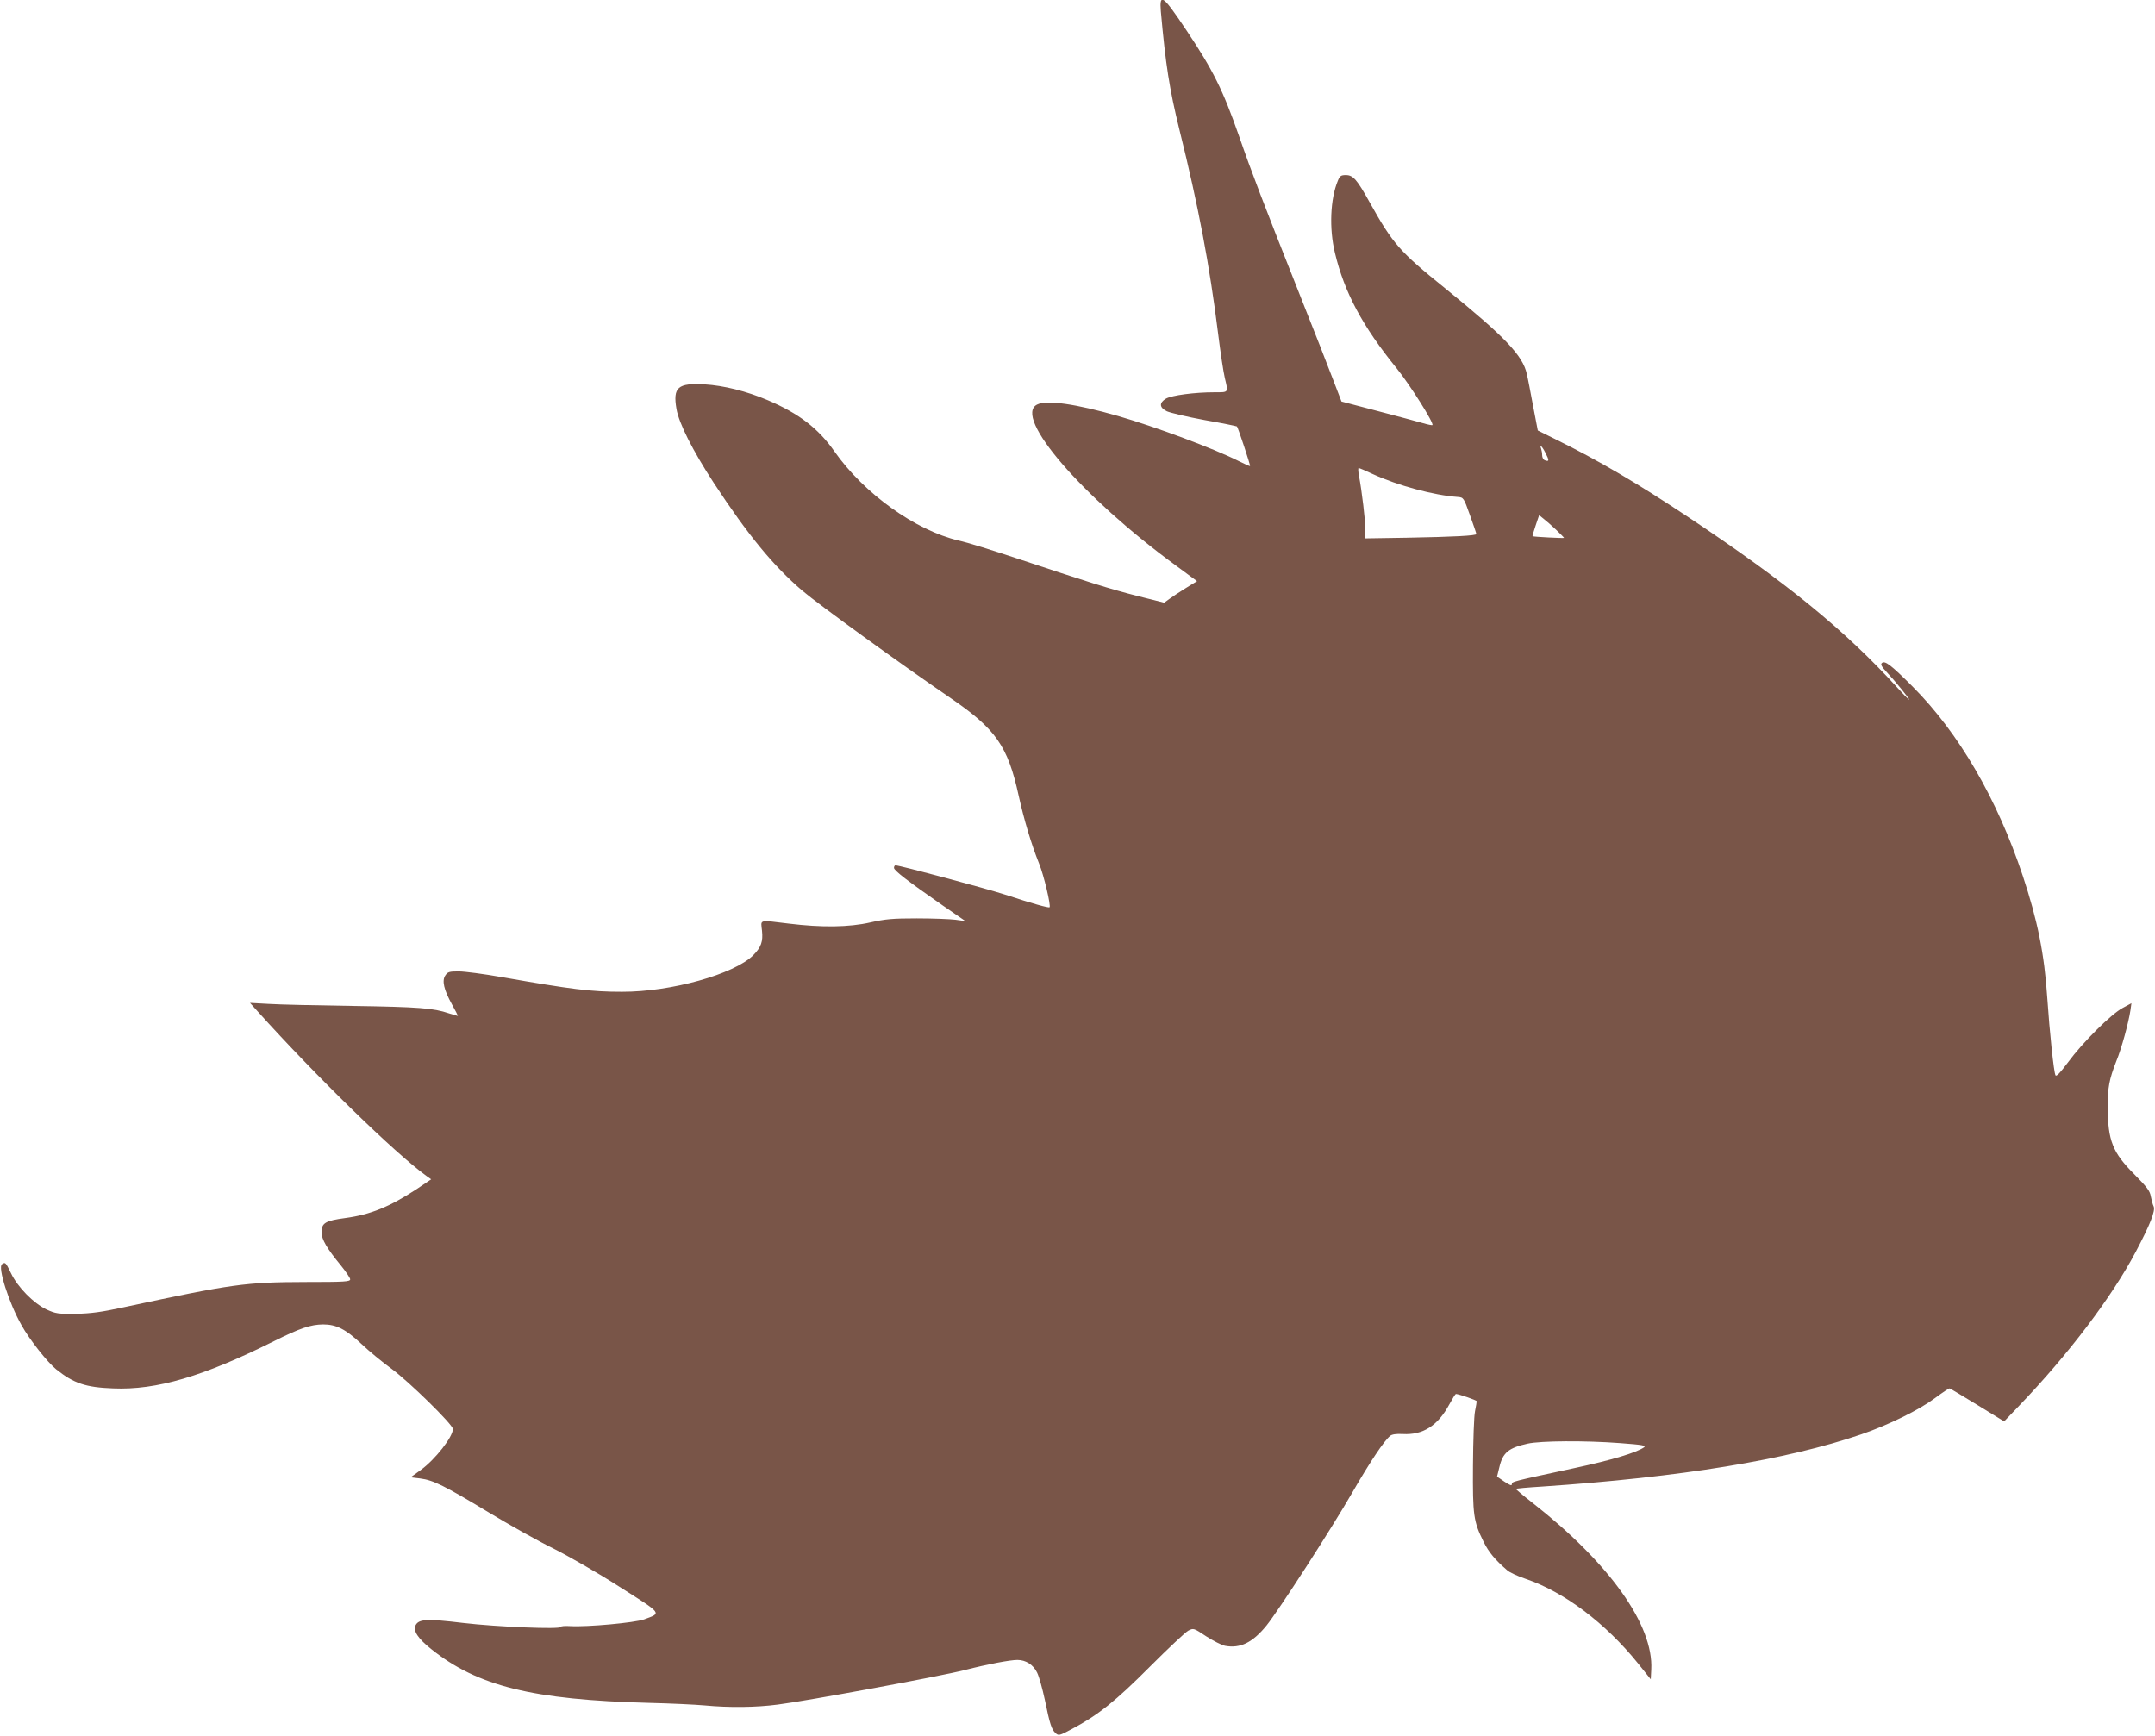
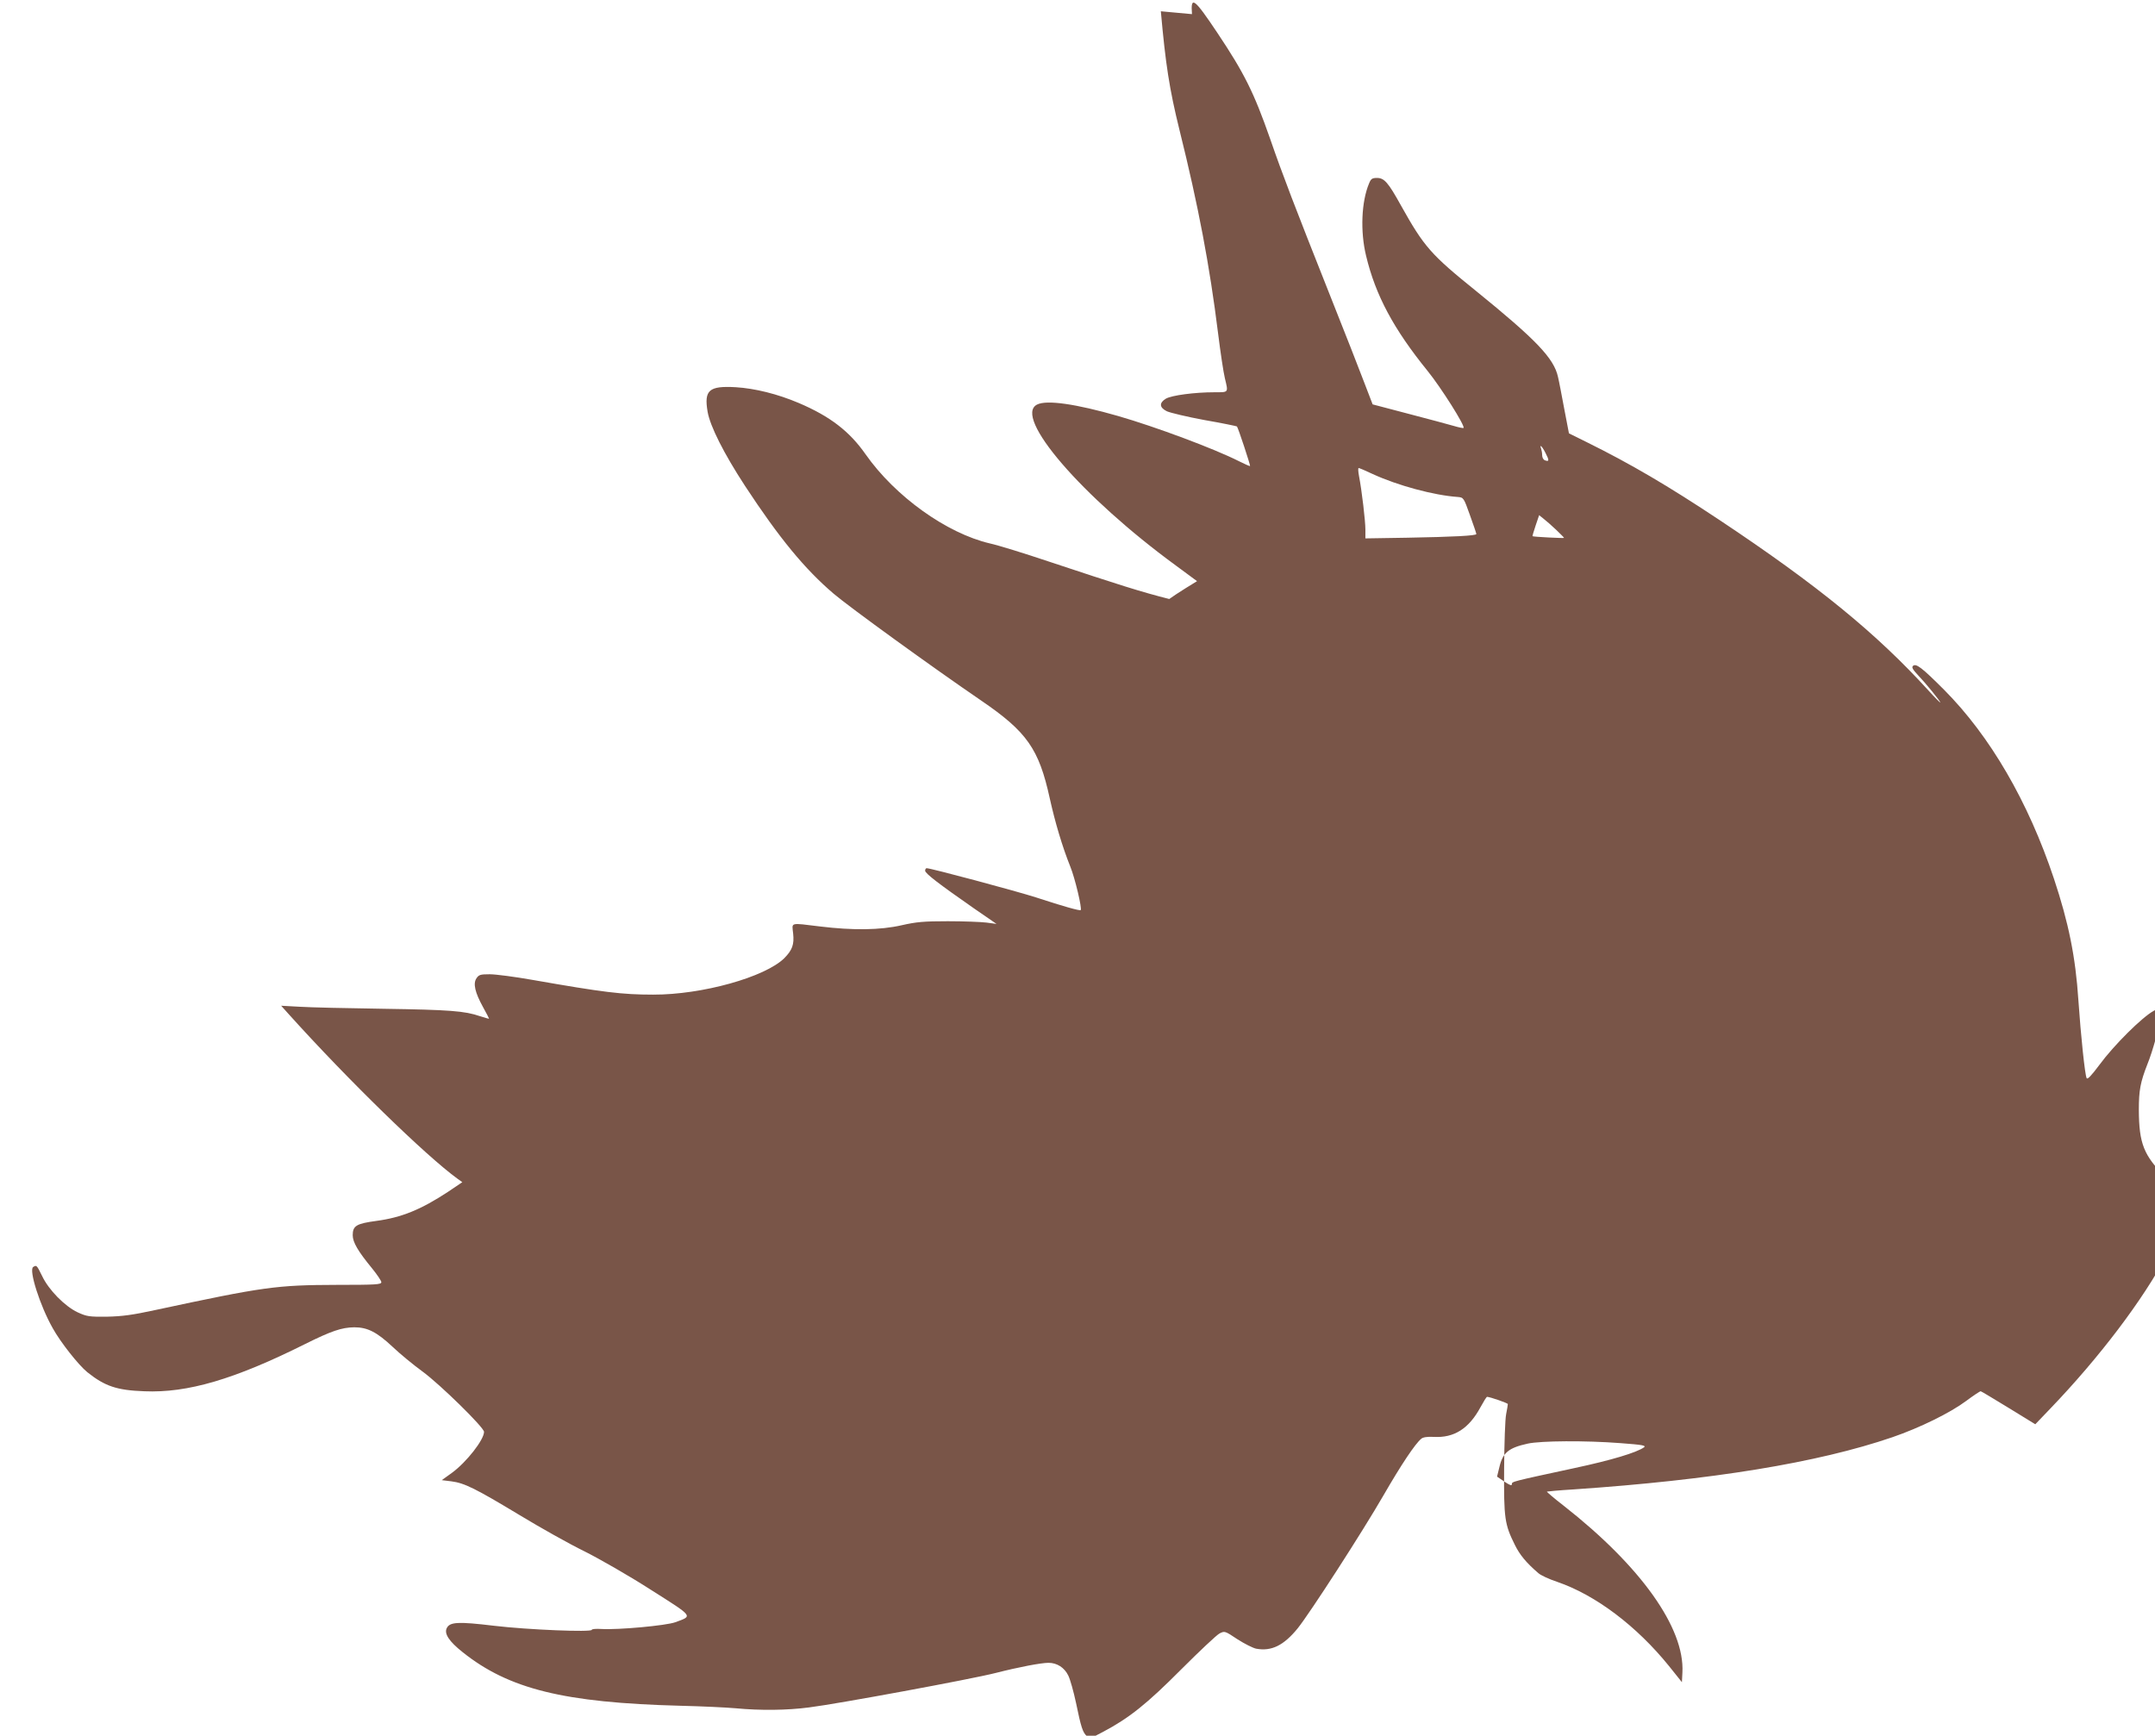
<svg xmlns="http://www.w3.org/2000/svg" version="1.0" width="1280pt" height="1031pt" viewBox="0 0 1280 1031" preserveAspectRatio="xMidYMid meet">
  <g transform="translate(0,1031) scale(0.1,-0.1)" fill="#795548" stroke="none">
-     <path d="M6895 10243 c28 -314 51 -463 110 -702 113 -454 180 -809 230 -1211 14 -113 32 -232 40 -265 21 -89 25 -85 -62 -85 -117 0 -253 -18 -288 -38 -41 -25 -39 -53 6 -75 20 -9 120 -33 223 -52 104 -18 190 -36 193 -38 7 -7 81 -232 78 -235 -2 -2 -31 11 -65 28 -148 75 -497 205 -719 269 -251 72 -424 97 -481 68 -144 -72 265 -547 824 -956 l126 -93 -68 -42 c-37 -23 -81 -52 -97 -64 l-30 -22 -155 39 c-163 41 -302 85 -720 224 -140 47 -295 95 -345 106 -257 60 -563 279 -739 530 -96 137 -211 225 -396 304 -127 54 -261 87 -375 94 -159 9 -189 -17 -167 -146 15 -86 96 -247 222 -440 204 -311 355 -494 526 -640 95 -81 588 -438 878 -636 271 -185 342 -287 406 -579 32 -144 74 -286 122 -406 28 -68 71 -250 62 -259 -5 -5 -103 22 -264 75 -118 38 -626 174 -651 174 -5 0 -9 -7 -9 -15 0 -16 81 -78 289 -223 l135 -93 -60 8 c-32 4 -135 8 -229 8 -143 0 -187 -4 -275 -24 -127 -29 -289 -31 -485 -7 -182 22 -166 26 -159 -42 7 -65 -5 -98 -52 -146 -114 -113 -489 -218 -780 -217 -184 0 -297 14 -713 87 -107 19 -222 34 -257 34 -56 0 -65 -3 -79 -24 -21 -31 -9 -84 39 -171 20 -36 36 -67 36 -69 0 -1 -24 5 -54 15 -91 31 -177 38 -576 44 -212 3 -434 8 -495 12 l-110 6 44 -49 c351 -390 816 -843 1004 -979 l28 -20 -86 -58 c-160 -105 -275 -152 -424 -172 -119 -16 -141 -29 -141 -85 0 -42 32 -96 115 -197 30 -37 55 -74 55 -82 0 -14 -32 -16 -263 -16 -361 -1 -434 -11 -1082 -150 -134 -29 -194 -37 -285 -39 -106 -1 -119 1 -174 26 -76 36 -172 133 -211 216 -32 65 -33 66 -53 53 -27 -17 40 -229 116 -363 47 -85 154 -220 206 -262 104 -83 175 -107 338 -113 257 -11 536 71 956 281 155 77 216 98 291 99 78 0 133 -27 229 -117 42 -40 122 -106 177 -146 105 -77 365 -332 365 -358 0 -47 -104 -180 -190 -243 l-61 -44 57 -7 c78 -10 144 -43 406 -201 122 -74 295 -171 383 -214 88 -44 265 -145 394 -228 260 -165 252 -155 147 -194 -56 -20 -339 -46 -439 -40 -31 2 -57 0 -57 -5 0 -15 -377 0 -580 24 -216 26 -264 23 -282 -15 -15 -33 15 -78 94 -141 275 -220 603 -301 1293 -319 127 -3 275 -10 330 -15 147 -14 306 -12 435 5 169 21 965 168 1110 205 137 35 269 60 313 60 50 0 94 -28 117 -75 12 -24 32 -97 46 -162 30 -146 40 -176 64 -198 18 -16 22 -15 97 25 155 82 260 166 464 371 108 108 210 204 227 213 31 16 32 16 107 -34 42 -27 92 -52 111 -56 91 -17 164 19 247 121 73 91 385 574 509 789 105 182 189 308 225 337 10 9 35 13 74 11 121 -7 209 49 278 177 18 33 35 61 39 61 18 -1 123 -37 123 -43 0 -4 -4 -31 -10 -60 -6 -28 -11 -173 -12 -322 -2 -299 3 -332 64 -455 29 -59 68 -106 139 -167 14 -13 64 -36 112 -52 228 -78 472 -262 665 -501 l76 -95 3 58 c14 264 -247 631 -705 990 -57 44 -101 82 -100 84 2 1 73 8 158 13 823 56 1450 158 1894 310 163 56 344 145 439 216 43 32 82 58 86 57 5 -1 79 -46 166 -99 l158 -97 90 94 c290 302 550 645 692 914 84 159 118 244 106 269 -6 12 -13 39 -17 60 -5 32 -23 55 -97 130 -130 130 -158 200 -159 401 0 115 9 164 51 271 32 78 72 226 84 302 l6 43 -52 -28 c-69 -37 -238 -205 -323 -321 -48 -64 -71 -89 -76 -79 -10 17 -35 256 -49 462 -17 259 -58 460 -145 722 -153 459 -380 849 -654 1124 -131 131 -166 158 -184 140 -8 -8 -1 -21 30 -54 46 -48 133 -155 133 -163 0 -3 -32 29 -71 72 -309 339 -656 623 -1239 1011 -307 204 -530 335 -791 464 l-105 52 -28 146 c-15 80 -31 165 -37 189 -24 111 -131 222 -486 510 -269 217 -309 262 -447 509 -76 137 -99 163 -142 163 -29 0 -36 -5 -47 -32 -46 -109 -53 -286 -18 -430 56 -235 164 -436 366 -685 80 -99 224 -327 213 -338 -2 -2 -28 3 -58 12 -30 9 -151 41 -269 72 l-213 56 -48 125 c-26 69 -121 312 -212 540 -202 509 -274 696 -349 913 -96 274 -153 389 -312 627 -139 208 -161 225 -152 113z m2285 -2624 c23 -44 22 -53 -4 -43 -9 3 -16 17 -16 29 0 13 -3 30 -6 39 -12 32 6 15 26 -25z m-1026 -125 c148 -68 362 -126 505 -136 34 -3 35 -4 72 -108 21 -58 38 -108 38 -112 1 -10 -136 -17 -411 -22 l-248 -4 0 52 c0 52 -21 230 -38 319 -5 26 -6 47 -2 47 4 0 42 -16 84 -36z m1088 -330 c26 -25 48 -47 48 -49 0 -3 -182 6 -187 10 -2 1 7 29 18 63 l21 62 26 -21 c14 -11 48 -40 74 -65z m382 -5426 c133 -10 155 -14 141 -25 -44 -31 -192 -76 -412 -123 -375 -81 -373 -80 -373 -96 0 -11 -12 -6 -44 15 l-44 30 14 57 c20 85 54 114 168 139 78 17 342 19 550 3z" />
+     <path d="M6895 10243 c28 -314 51 -463 110 -702 113 -454 180 -809 230 -1211 14 -113 32 -232 40 -265 21 -89 25 -85 -62 -85 -117 0 -253 -18 -288 -38 -41 -25 -39 -53 6 -75 20 -9 120 -33 223 -52 104 -18 190 -36 193 -38 7 -7 81 -232 78 -235 -2 -2 -31 11 -65 28 -148 75 -497 205 -719 269 -251 72 -424 97 -481 68 -144 -72 265 -547 824 -956 l126 -93 -68 -42 c-37 -23 -81 -52 -97 -64 c-163 41 -302 85 -720 224 -140 47 -295 95 -345 106 -257 60 -563 279 -739 530 -96 137 -211 225 -396 304 -127 54 -261 87 -375 94 -159 9 -189 -17 -167 -146 15 -86 96 -247 222 -440 204 -311 355 -494 526 -640 95 -81 588 -438 878 -636 271 -185 342 -287 406 -579 32 -144 74 -286 122 -406 28 -68 71 -250 62 -259 -5 -5 -103 22 -264 75 -118 38 -626 174 -651 174 -5 0 -9 -7 -9 -15 0 -16 81 -78 289 -223 l135 -93 -60 8 c-32 4 -135 8 -229 8 -143 0 -187 -4 -275 -24 -127 -29 -289 -31 -485 -7 -182 22 -166 26 -159 -42 7 -65 -5 -98 -52 -146 -114 -113 -489 -218 -780 -217 -184 0 -297 14 -713 87 -107 19 -222 34 -257 34 -56 0 -65 -3 -79 -24 -21 -31 -9 -84 39 -171 20 -36 36 -67 36 -69 0 -1 -24 5 -54 15 -91 31 -177 38 -576 44 -212 3 -434 8 -495 12 l-110 6 44 -49 c351 -390 816 -843 1004 -979 l28 -20 -86 -58 c-160 -105 -275 -152 -424 -172 -119 -16 -141 -29 -141 -85 0 -42 32 -96 115 -197 30 -37 55 -74 55 -82 0 -14 -32 -16 -263 -16 -361 -1 -434 -11 -1082 -150 -134 -29 -194 -37 -285 -39 -106 -1 -119 1 -174 26 -76 36 -172 133 -211 216 -32 65 -33 66 -53 53 -27 -17 40 -229 116 -363 47 -85 154 -220 206 -262 104 -83 175 -107 338 -113 257 -11 536 71 956 281 155 77 216 98 291 99 78 0 133 -27 229 -117 42 -40 122 -106 177 -146 105 -77 365 -332 365 -358 0 -47 -104 -180 -190 -243 l-61 -44 57 -7 c78 -10 144 -43 406 -201 122 -74 295 -171 383 -214 88 -44 265 -145 394 -228 260 -165 252 -155 147 -194 -56 -20 -339 -46 -439 -40 -31 2 -57 0 -57 -5 0 -15 -377 0 -580 24 -216 26 -264 23 -282 -15 -15 -33 15 -78 94 -141 275 -220 603 -301 1293 -319 127 -3 275 -10 330 -15 147 -14 306 -12 435 5 169 21 965 168 1110 205 137 35 269 60 313 60 50 0 94 -28 117 -75 12 -24 32 -97 46 -162 30 -146 40 -176 64 -198 18 -16 22 -15 97 25 155 82 260 166 464 371 108 108 210 204 227 213 31 16 32 16 107 -34 42 -27 92 -52 111 -56 91 -17 164 19 247 121 73 91 385 574 509 789 105 182 189 308 225 337 10 9 35 13 74 11 121 -7 209 49 278 177 18 33 35 61 39 61 18 -1 123 -37 123 -43 0 -4 -4 -31 -10 -60 -6 -28 -11 -173 -12 -322 -2 -299 3 -332 64 -455 29 -59 68 -106 139 -167 14 -13 64 -36 112 -52 228 -78 472 -262 665 -501 l76 -95 3 58 c14 264 -247 631 -705 990 -57 44 -101 82 -100 84 2 1 73 8 158 13 823 56 1450 158 1894 310 163 56 344 145 439 216 43 32 82 58 86 57 5 -1 79 -46 166 -99 l158 -97 90 94 c290 302 550 645 692 914 84 159 118 244 106 269 -6 12 -13 39 -17 60 -5 32 -23 55 -97 130 -130 130 -158 200 -159 401 0 115 9 164 51 271 32 78 72 226 84 302 l6 43 -52 -28 c-69 -37 -238 -205 -323 -321 -48 -64 -71 -89 -76 -79 -10 17 -35 256 -49 462 -17 259 -58 460 -145 722 -153 459 -380 849 -654 1124 -131 131 -166 158 -184 140 -8 -8 -1 -21 30 -54 46 -48 133 -155 133 -163 0 -3 -32 29 -71 72 -309 339 -656 623 -1239 1011 -307 204 -530 335 -791 464 l-105 52 -28 146 c-15 80 -31 165 -37 189 -24 111 -131 222 -486 510 -269 217 -309 262 -447 509 -76 137 -99 163 -142 163 -29 0 -36 -5 -47 -32 -46 -109 -53 -286 -18 -430 56 -235 164 -436 366 -685 80 -99 224 -327 213 -338 -2 -2 -28 3 -58 12 -30 9 -151 41 -269 72 l-213 56 -48 125 c-26 69 -121 312 -212 540 -202 509 -274 696 -349 913 -96 274 -153 389 -312 627 -139 208 -161 225 -152 113z m2285 -2624 c23 -44 22 -53 -4 -43 -9 3 -16 17 -16 29 0 13 -3 30 -6 39 -12 32 6 15 26 -25z m-1026 -125 c148 -68 362 -126 505 -136 34 -3 35 -4 72 -108 21 -58 38 -108 38 -112 1 -10 -136 -17 -411 -22 l-248 -4 0 52 c0 52 -21 230 -38 319 -5 26 -6 47 -2 47 4 0 42 -16 84 -36z m1088 -330 c26 -25 48 -47 48 -49 0 -3 -182 6 -187 10 -2 1 7 29 18 63 l21 62 26 -21 c14 -11 48 -40 74 -65z m382 -5426 c133 -10 155 -14 141 -25 -44 -31 -192 -76 -412 -123 -375 -81 -373 -80 -373 -96 0 -11 -12 -6 -44 15 l-44 30 14 57 c20 85 54 114 168 139 78 17 342 19 550 3z" />
  </g>
</svg>